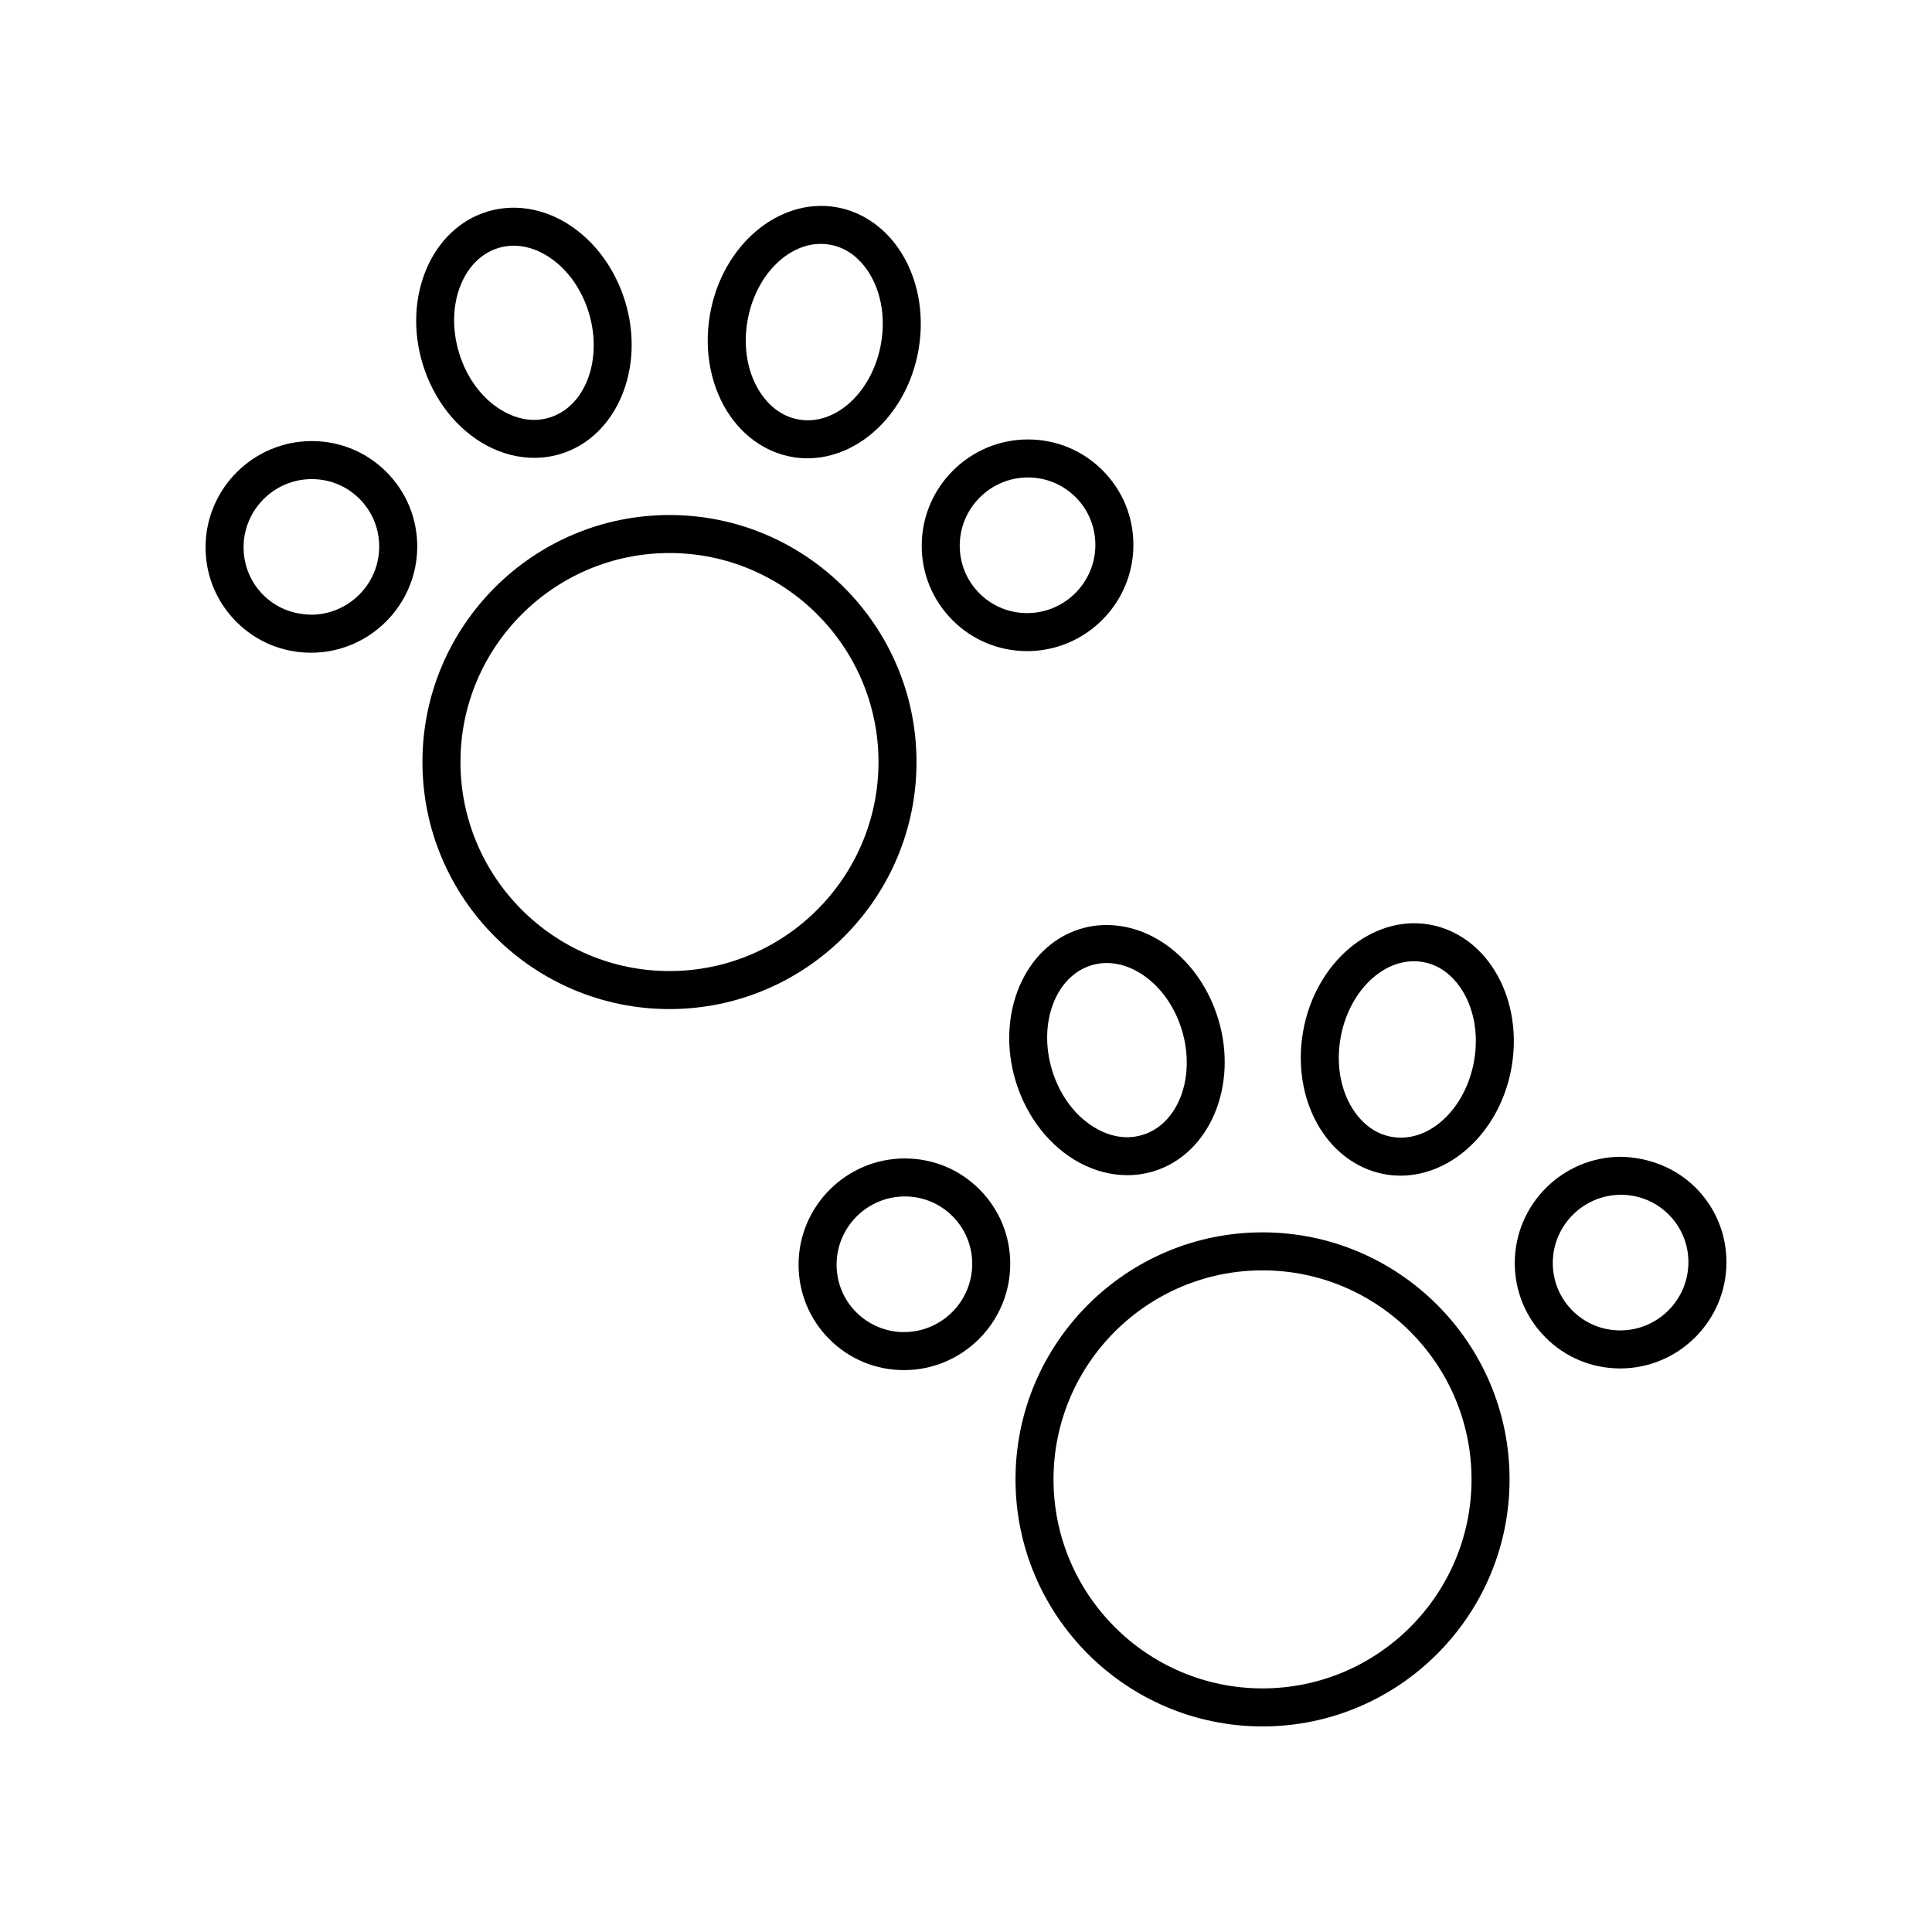
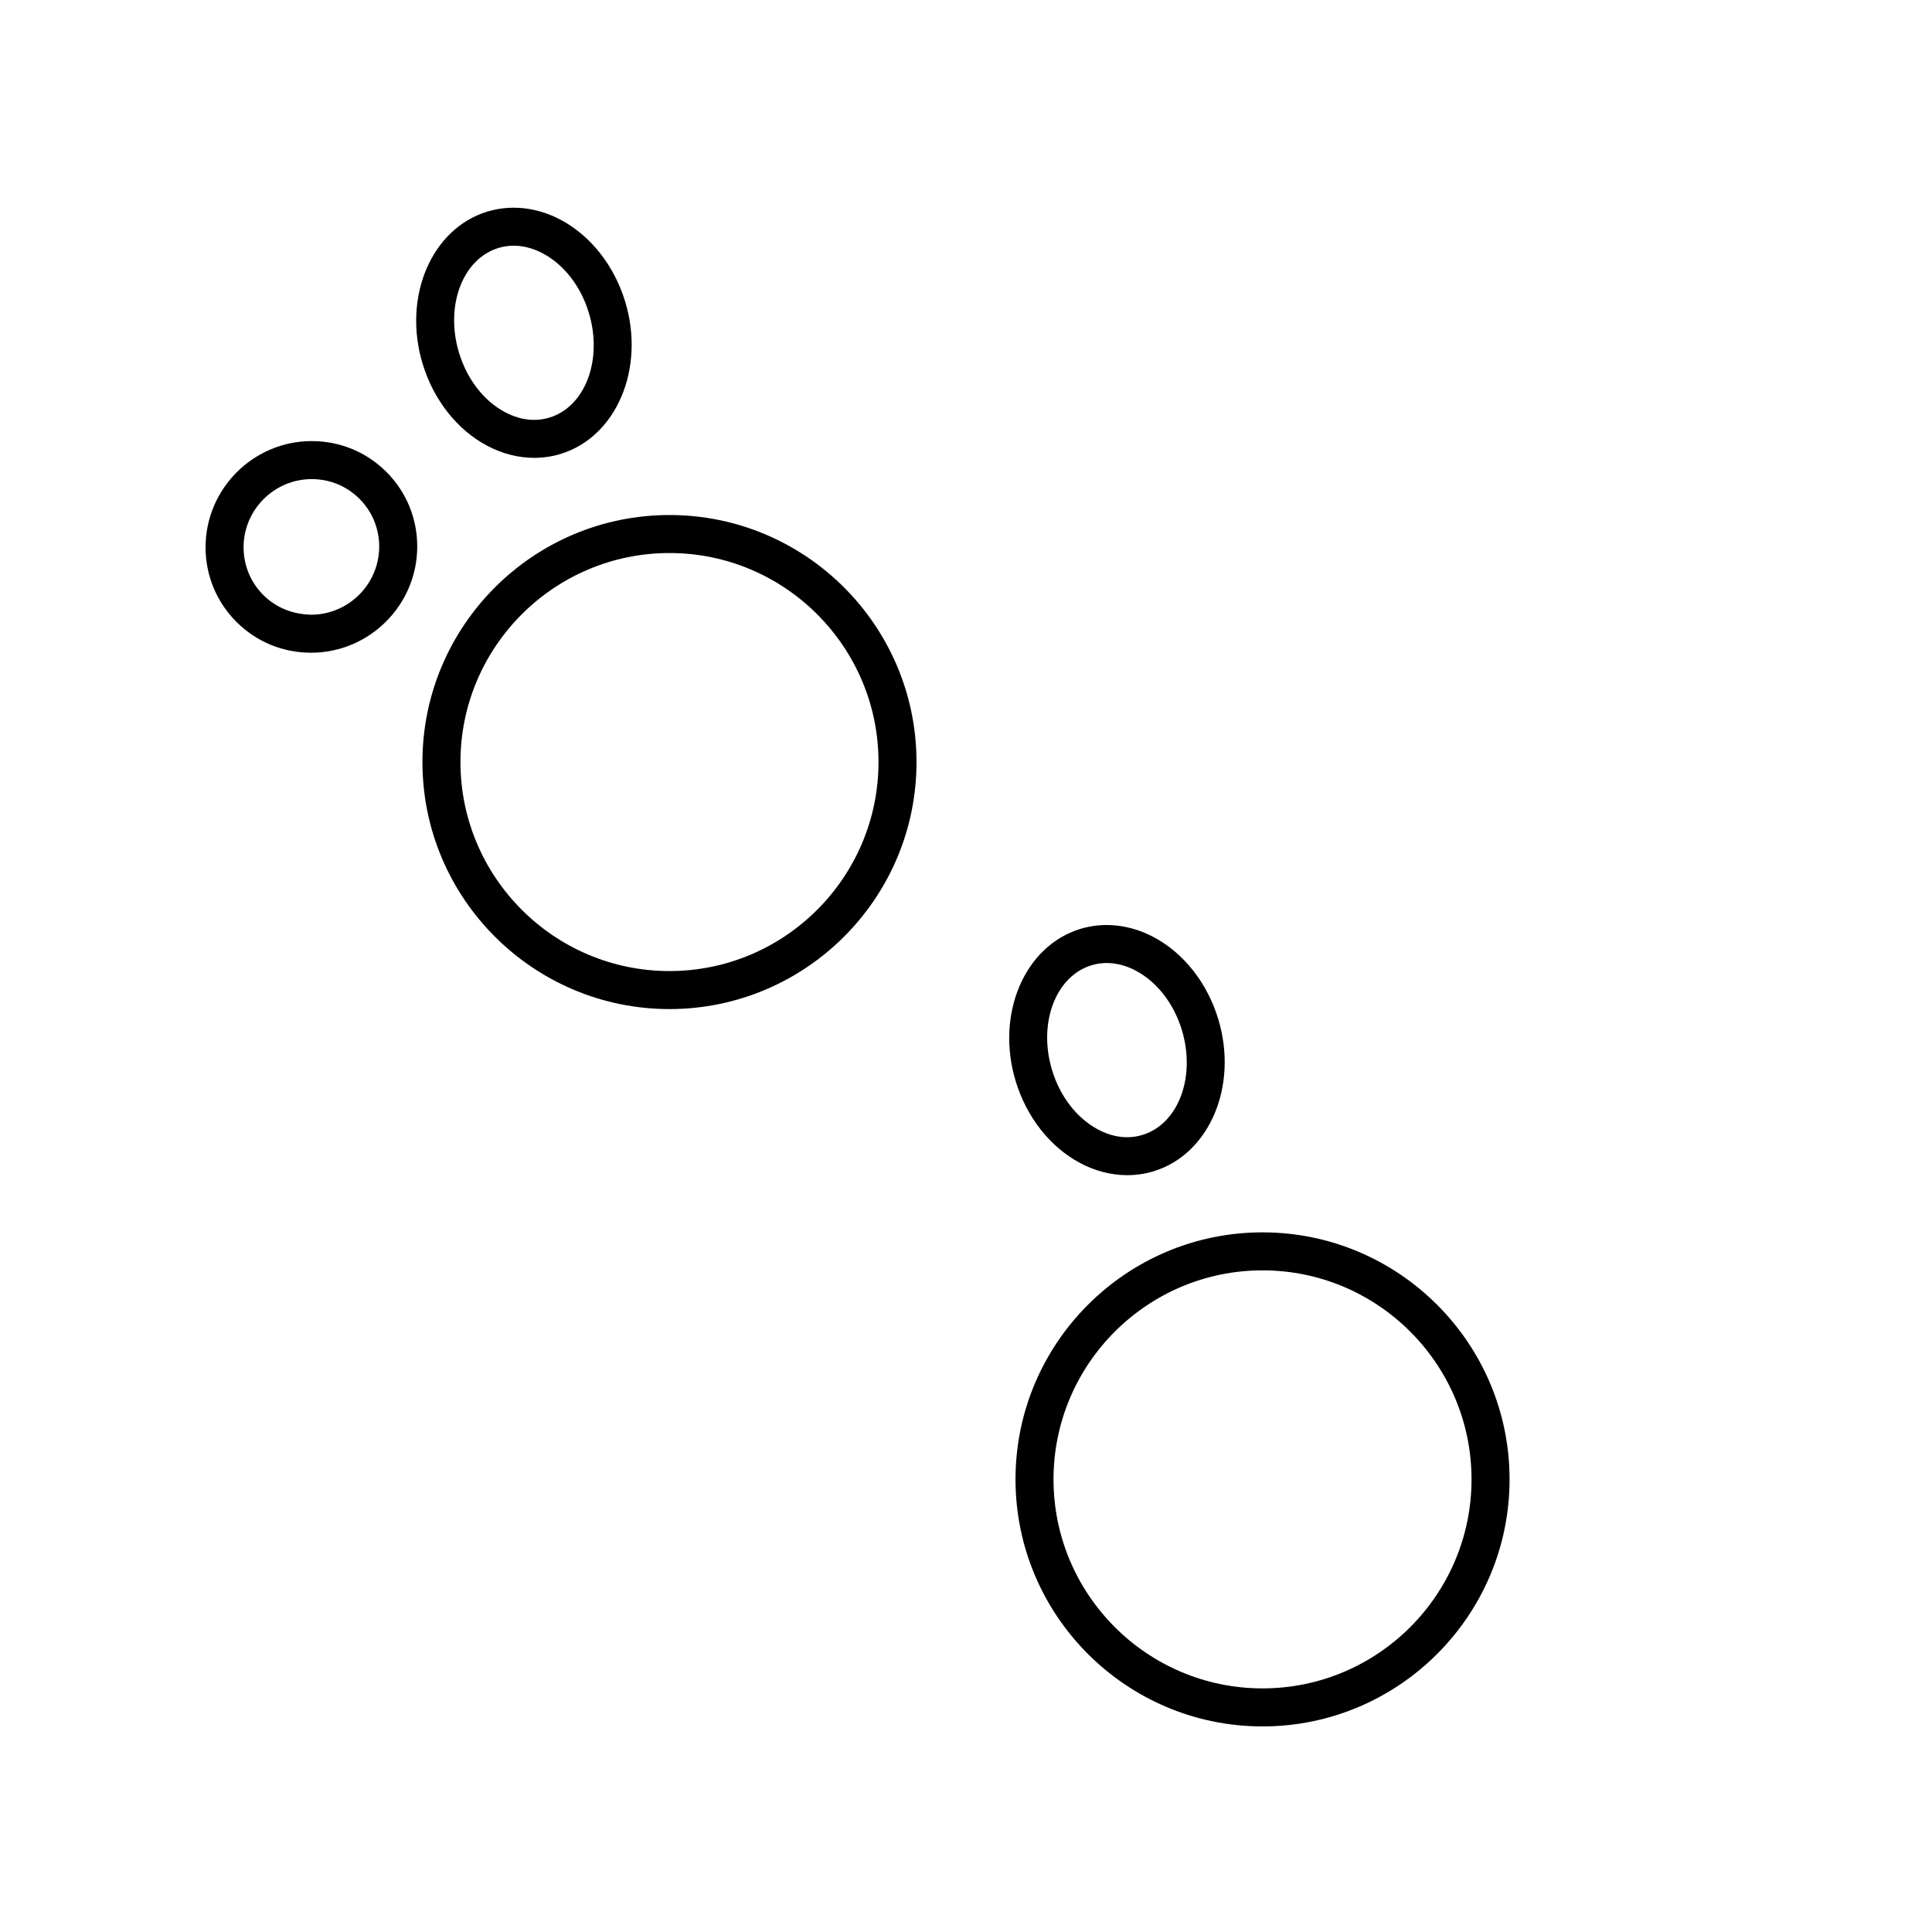
<svg xmlns="http://www.w3.org/2000/svg" fill="#000000" width="800px" height="800px" version="1.1" viewBox="144 144 512 512">
  <g>
-     <path d="m416.42 260.46h-0.062c-15.453 0.035-28.055 12.633-28.09 28.09-0.02 7.492 2.887 14.539 8.176 19.828 5.273 5.273 12.289 8.176 19.766 8.176h0.062c15.453-0.035 28.055-12.633 28.09-28.09 0.02-7.492-2.887-14.539-8.176-19.828-5.277-5.273-12.293-8.176-19.766-8.176zm-0.168 46.016h-0.043c-4.781 0-9.27-1.855-12.641-5.227-3.379-3.379-5.234-7.887-5.227-12.684 0.023-9.918 8.113-18.008 18.031-18.031h0.043c4.781 0 9.27 1.855 12.641 5.227 3.379 3.379 5.234 7.887 5.227 12.684-0.023 9.918-8.113 18.008-18.031 18.031z" />
    <path d="m226.63 260.89h-0.062c-15.457 0.035-28.059 12.633-28.09 28.086-0.02 7.492 2.887 14.539 8.176 19.828 5.273 5.273 12.289 8.176 19.766 8.176h0.062c15.453-0.035 28.055-12.633 28.09-28.09 0.02-7.492-2.887-14.539-8.176-19.828-5.277-5.269-12.293-8.172-19.766-8.172zm-0.168 46.016c-4.922-0.117-9.305-1.844-12.684-5.227-3.383-3.379-5.234-7.883-5.227-12.68 0.023-9.918 8.113-18.008 18.031-18.031h0.043c4.781 0 9.27 1.855 12.641 5.227 3.379 3.379 5.234 7.887 5.227 12.684-0.023 9.914-8.113 18.004-18.031 18.027z" />
-     <path d="m365.52 198.89c-15.211-2.547-30.188 10.168-33.363 28.414-1.719 9.875 0.285 19.77 5.5 27.145 4.09 5.785 9.914 9.574 16.398 10.676 1.32 0.223 2.633 0.328 3.941 0.328 13.785 0 26.523-12.078 29.422-28.746 1.719-9.875-0.289-19.77-5.504-27.145-4.09-5.781-9.91-9.57-16.395-10.672zm11.973 36.09c-2.223 12.793-11.969 21.875-21.75 20.203-4.898-0.828-8.062-4.019-9.855-6.555-3.676-5.207-5.062-12.344-3.797-19.602 2.047-11.777 10.484-20.398 19.434-20.398 0.773 0 1.543 0.062 2.316 0.195 4.894 0.828 8.059 4.019 9.852 6.555 3.672 5.203 5.059 12.348 3.801 19.602z" />
    <path d="m292.61 202.26c-6.277-3.34-13.195-4.102-19.52-2.168-14.789 4.543-22.453 22.633-17.086 40.328 2.894 9.555 9.121 17.461 17.078 21.695 4.012 2.129 8.285 3.219 12.492 3.219 2.383 0 4.742-0.348 7.027-1.047 14.789-4.543 22.453-22.637 17.086-40.328-2.898-9.555-9.125-17.461-17.078-21.699zm-2.973 52.395c-4.781 1.477-9.066 0.035-11.816-1.434-5.613-2.988-10.047-8.719-12.172-15.723-3.758-12.398 0.906-24.855 10.406-27.773 1.418-0.438 2.789-0.613 4.094-0.613 3.094 0 5.789 1.012 7.723 2.047 5.613 2.988 10.047 8.719 12.172 15.723 3.758 12.398-0.906 24.855-10.406 27.773z" />
    <path d="m255.95 345.95c0 36.098 29.367 65.465 65.465 65.465 36.102 0 65.469-29.367 65.469-65.465s-29.367-65.465-65.465-65.465c-36.102 0-65.469 29.367-65.469 65.465zm120.86 0c0 30.543-24.848 55.391-55.391 55.391-30.543 0-55.391-24.848-55.391-55.391s24.848-55.391 55.391-55.391c30.547 0 55.391 24.848 55.391 55.391z" />
-     <path d="m573.52 450.56c-15.453 0.035-28.055 12.633-28.09 28.09-0.02 7.492 2.887 14.535 8.176 19.824 5.273 5.273 12.289 8.176 19.758 8.176h0.07c15.453-0.031 28.055-12.633 28.09-28.09 0.02-7.492-2.887-14.535-8.176-19.824-5.293-5.285-12.535-8.051-19.828-8.176zm-0.105 46.012h-0.043c-4.781 0-9.27-1.855-12.641-5.227-3.379-3.379-5.234-7.883-5.227-12.68 0.023-9.918 8.113-18.008 18.031-18.031h0.043c4.781 0 9.27 1.855 12.641 5.227 3.383 3.379 5.238 7.883 5.227 12.68-0.023 9.922-8.113 18.012-18.031 18.031z" />
-     <path d="m383.72 451c-15.453 0.035-28.055 12.633-28.09 28.09-0.02 7.492 2.887 14.539 8.176 19.828 5.273 5.273 12.289 8.176 19.766 8.176h0.062c15.453-0.035 28.055-12.633 28.09-28.09 0.02-7.492-2.887-14.539-8.176-19.828-5.273-5.273-12.289-8.176-19.766-8.176h-0.062zm17.93 27.984c-0.023 9.918-8.113 18.008-18.031 18.031-4.574 0.059-9.305-1.844-12.684-5.227-3.379-3.379-5.234-7.887-5.227-12.684 0.023-9.918 8.113-18.008 18.031-18.031h0.043c4.781 0 9.27 1.855 12.641 5.227 3.379 3.379 5.234 7.887 5.227 12.684z" />
-     <path d="m511.22 455.23c1.32 0.223 2.633 0.328 3.941 0.328 13.785 0 26.523-12.078 29.422-28.746 1.719-9.875-0.289-19.77-5.504-27.145-4.09-5.781-9.91-9.57-16.395-10.672-15.211-2.555-30.188 10.168-33.363 28.418-1.719 9.875 0.289 19.77 5.504 27.145 4.09 5.781 9.91 9.57 16.395 10.672zm-11.969-36.094c2.047-11.781 10.48-20.398 19.434-20.398 0.766 0 1.543 0.062 2.316 0.195 4.898 0.828 8.059 4.019 9.852 6.555 3.68 5.199 5.062 12.344 3.805 19.602-2.223 12.793-11.961 21.879-21.75 20.203-4.898-0.828-8.059-4.019-9.852-6.555-3.684-5.199-5.062-12.344-3.805-19.602z" />
    <path d="m449.77 392.36c-6.277-3.34-13.211-4.113-19.52-2.176-14.789 4.547-22.453 22.641-17.086 40.328 2.894 9.555 9.121 17.465 17.078 21.703 4.012 2.129 8.285 3.219 12.492 3.219 2.383 0 4.742-0.348 7.027-1.047 14.789-4.543 22.453-22.633 17.086-40.328-2.894-9.551-9.125-17.465-17.078-21.699zm-2.973 52.395c-4.777 1.48-9.074 0.039-11.816-1.434-5.613-2.988-10.047-8.719-12.172-15.73-3.758-12.395 0.906-24.855 10.406-27.773 1.41-0.434 2.785-0.613 4.09-0.613 3.094 0 5.797 1.02 7.731 2.051 5.613 2.988 10.047 8.719 12.172 15.723 3.754 12.398-0.91 24.859-10.41 27.777z" />
    <path d="m413.12 536.05c0 36.102 29.367 65.469 65.465 65.469 36.098 0 65.465-29.367 65.465-65.465s-29.367-65.465-65.465-65.465c-36.098-0.004-65.465 29.363-65.465 65.461zm120.85 0c0 30.547-24.844 55.391-55.387 55.391s-55.391-24.848-55.391-55.391c0-30.543 24.848-55.391 55.391-55.391 30.543 0.004 55.387 24.848 55.387 55.391z" />
  </g>
</svg>